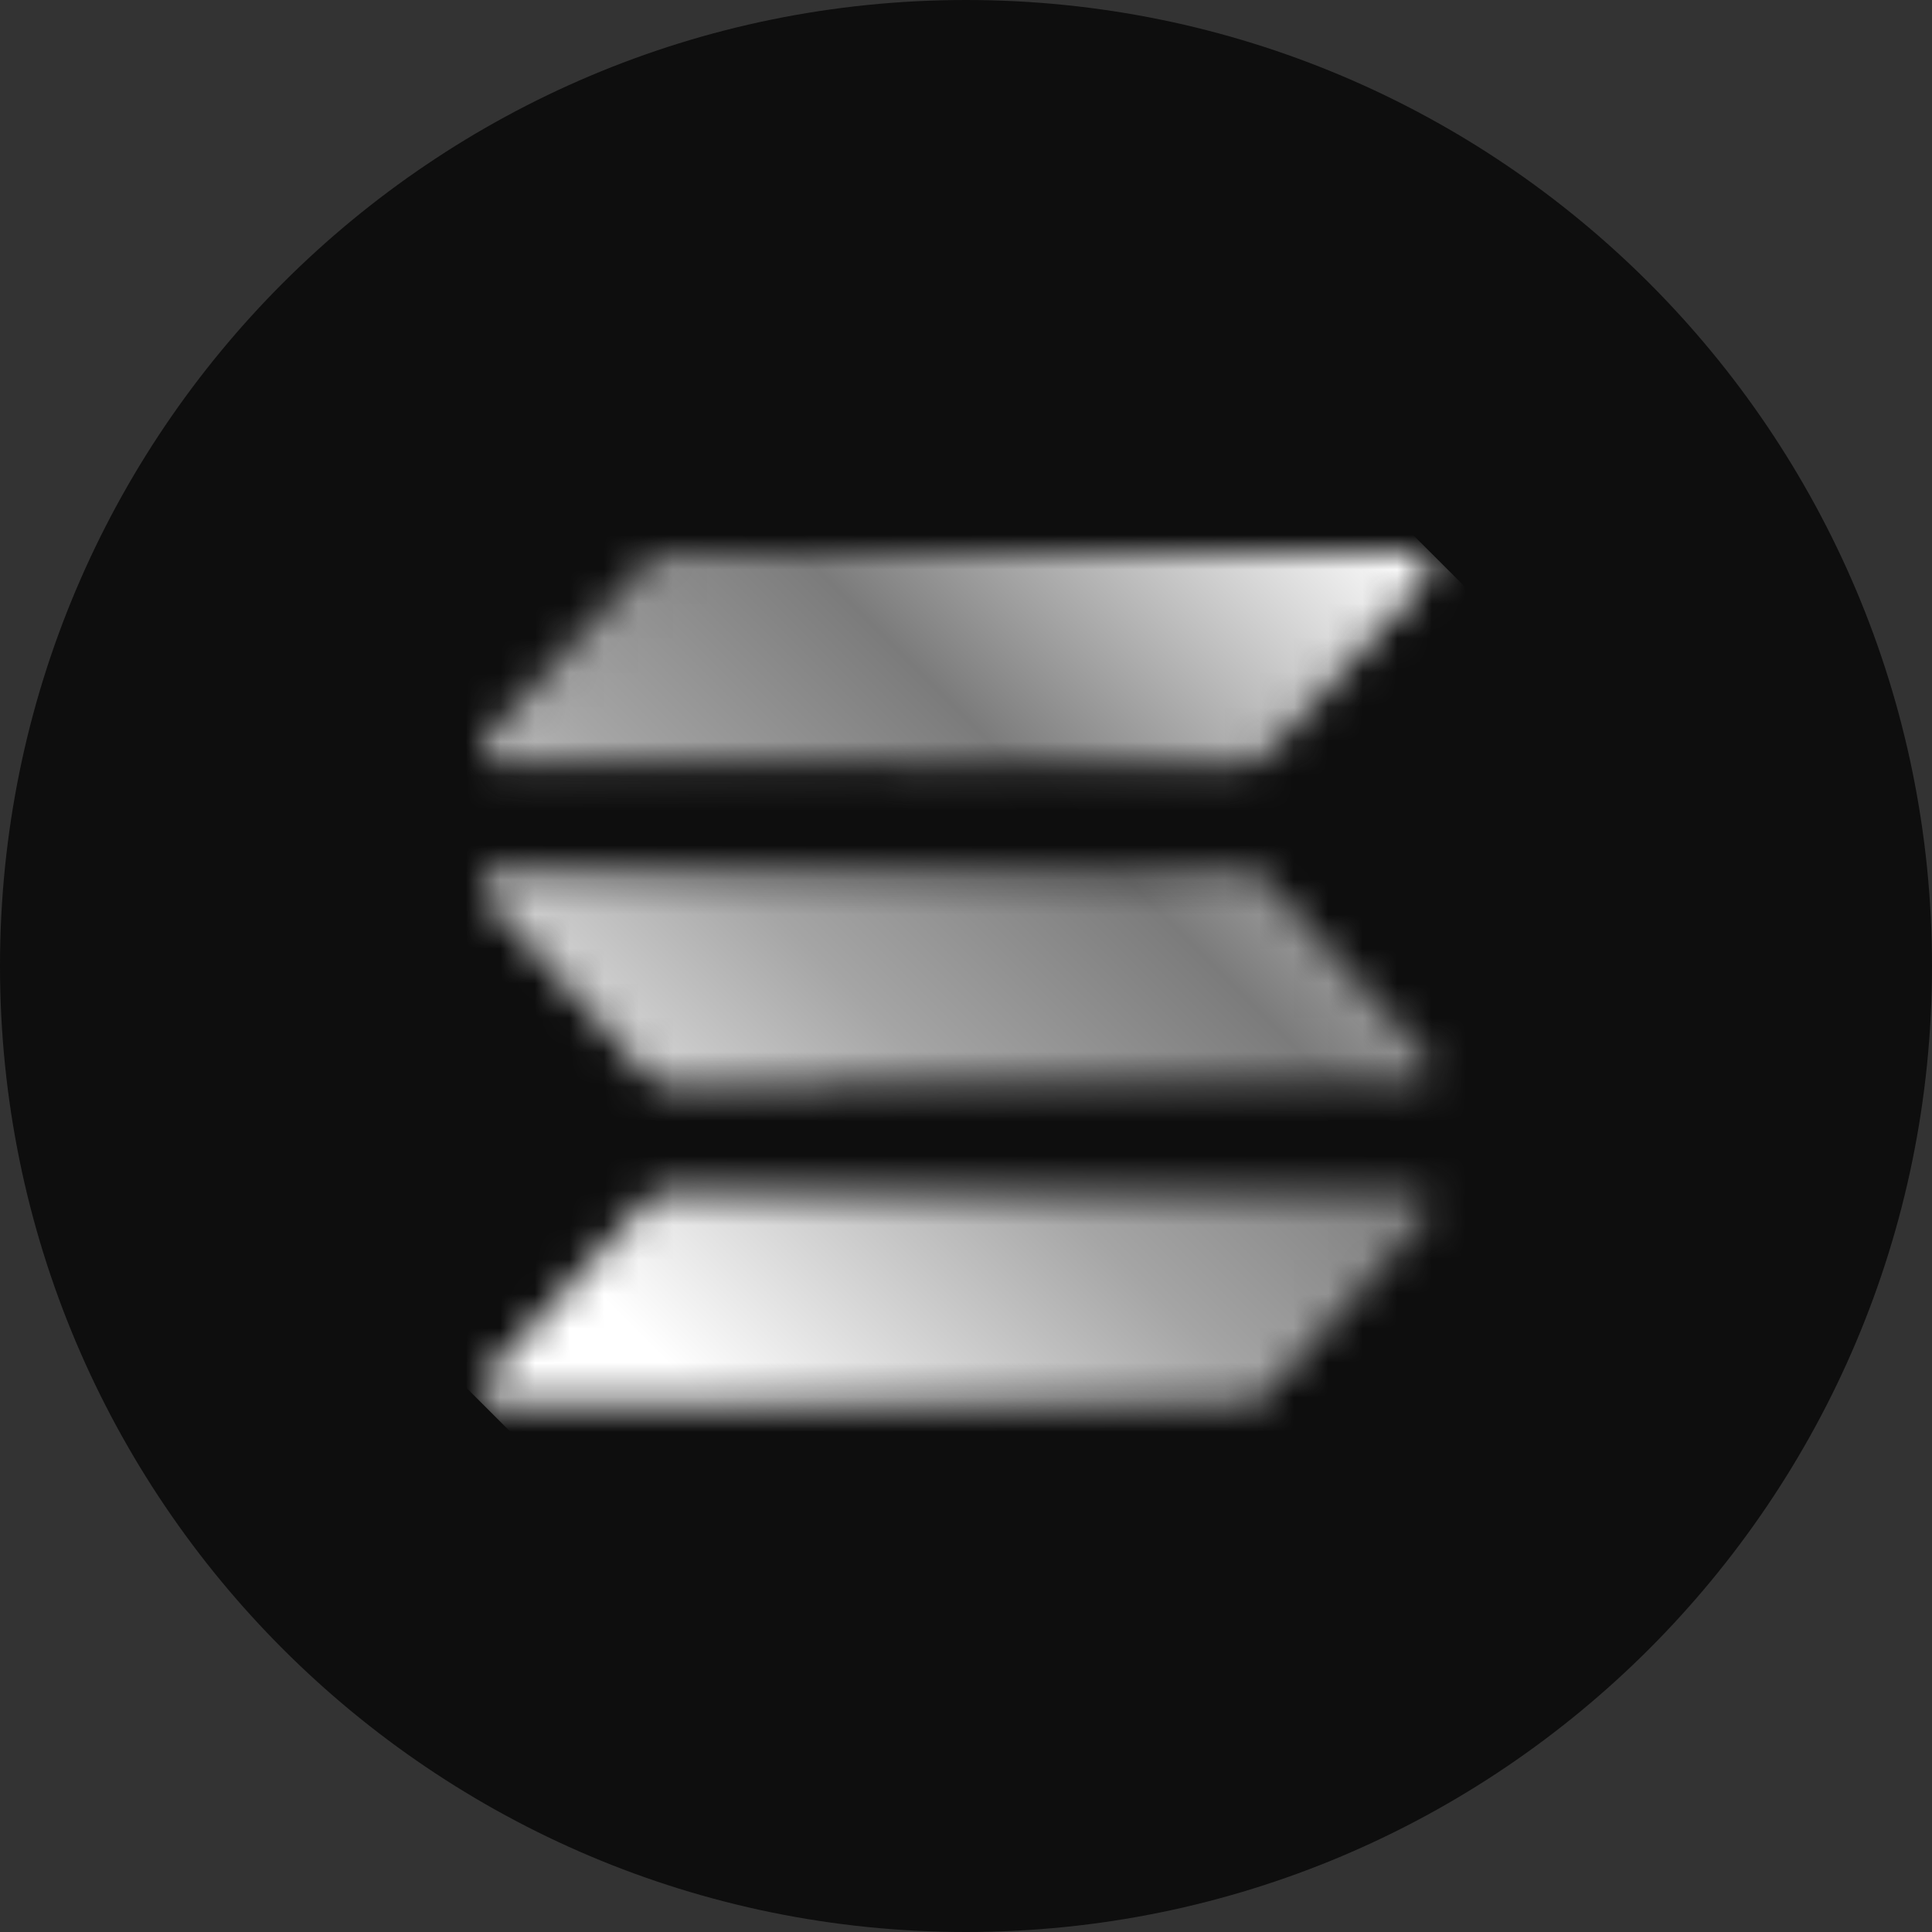
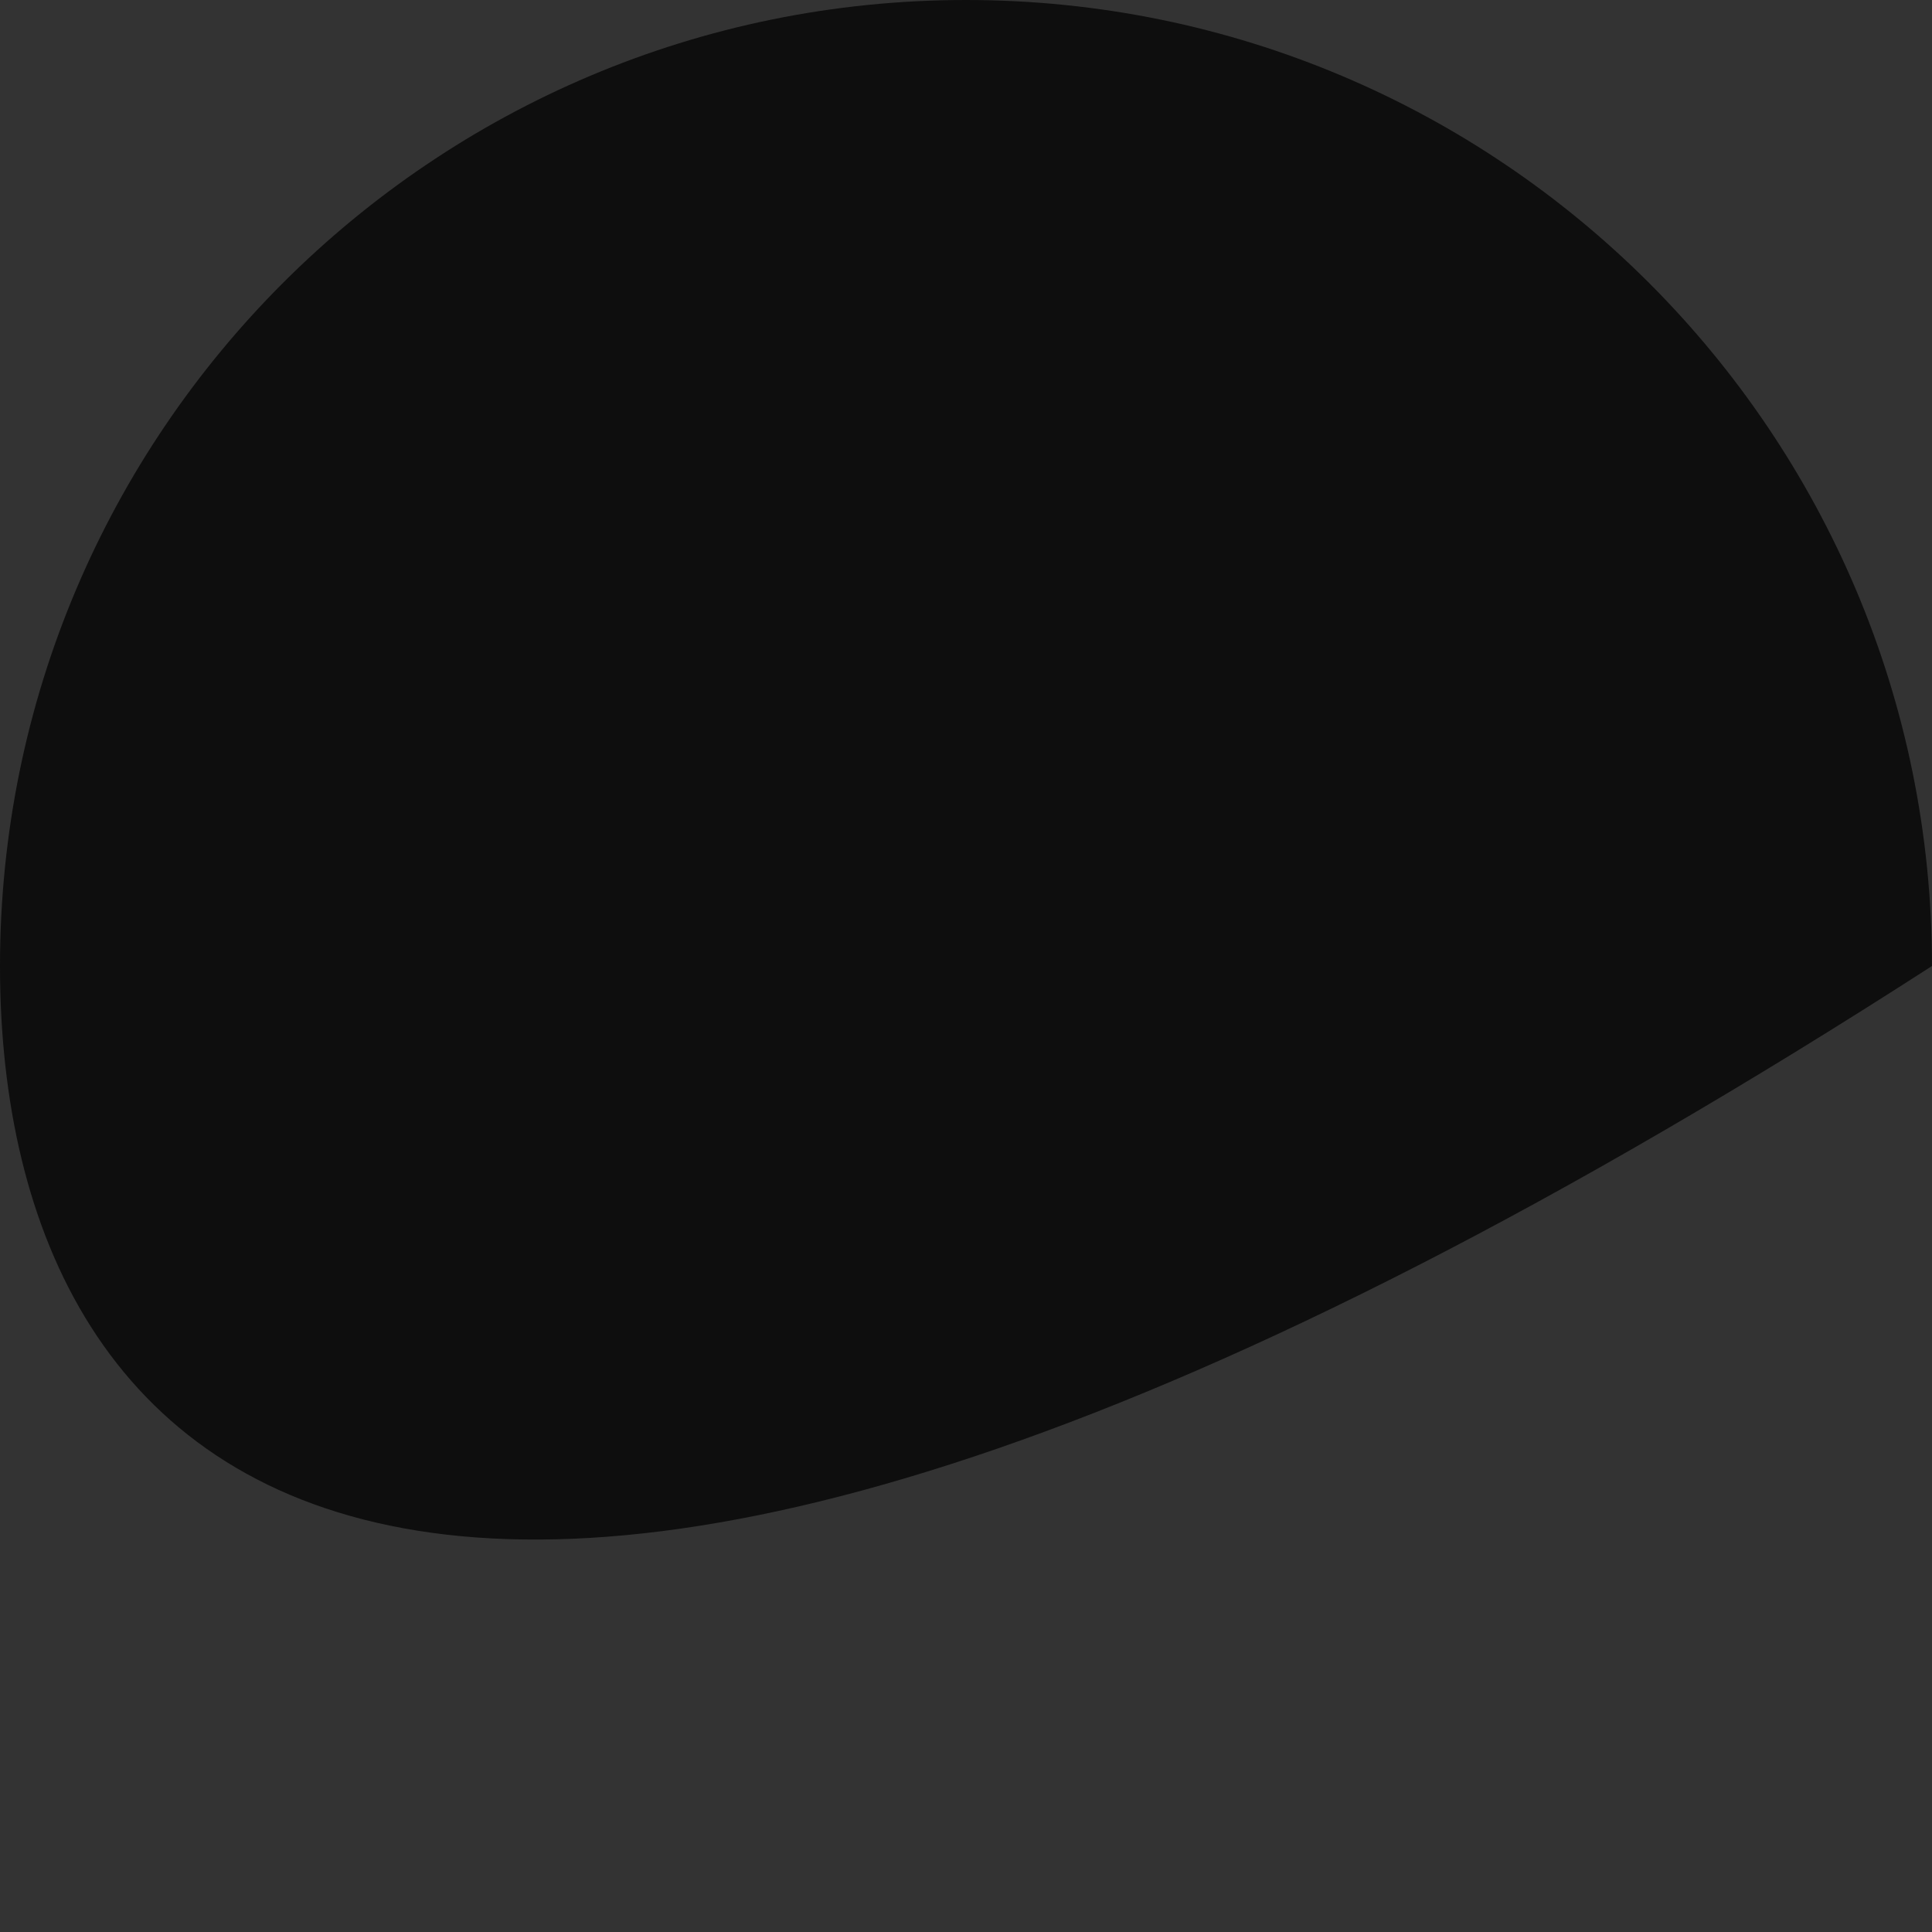
<svg xmlns="http://www.w3.org/2000/svg" width="56" height="56" viewBox="0 0 56 56" fill="none">
  <rect x="0" y="0" width="56" height="56" fill="#333333" stroke="none" />
-   <path d="M28 0C43.464 0 56 12.536 56 28C56 43.464 43.464 56 28 56C12.536 56 0 43.464 0 28C0 12.536 12.537 0 28 0Z" fill="#0E0E0E" />
+   <path d="M28 0C43.464 0 56 12.536 56 28C12.536 56 0 43.464 0 28C0 12.536 12.537 0 28 0Z" fill="#0E0E0E" />
  <mask id="mask0_4520_2276" style="mask-type:luminance" maskUnits="userSpaceOnUse" x="14" y="16" width="28" height="25">
-     <path d="M19.031 34.606C18.911 34.66 18.803 34.737 18.715 34.835L14.124 39.89C14.062 39.958 14.021 40.042 14.006 40.132C13.992 40.223 14.003 40.316 14.04 40.4C14.077 40.484 14.137 40.555 14.214 40.605C14.291 40.656 14.381 40.682 14.473 40.682L36.03 40.7C36.162 40.7 36.291 40.673 36.412 40.619C36.533 40.566 36.641 40.488 36.73 40.391L41.32 35.336C41.382 35.268 41.423 35.184 41.438 35.093C41.453 35.003 41.441 34.91 41.404 34.826C41.367 34.742 41.307 34.67 41.23 34.62C41.153 34.57 41.063 34.543 40.971 34.543L19.414 34.525C19.282 34.525 19.152 34.553 19.032 34.606M14.473 25.277C14.382 25.277 14.292 25.304 14.215 25.354C14.138 25.405 14.078 25.476 14.041 25.56C14.004 25.644 13.992 25.737 14.007 25.827C14.021 25.918 14.062 26.002 14.125 26.07L18.715 31.127C18.804 31.225 18.912 31.302 19.032 31.356C19.153 31.41 19.283 31.437 19.415 31.437L40.972 31.419C41.064 31.419 41.154 31.392 41.231 31.342C41.308 31.292 41.368 31.22 41.405 31.136C41.442 31.052 41.454 30.959 41.439 30.869C41.424 30.779 41.383 30.694 41.321 30.626L36.73 25.569C36.642 25.471 36.534 25.394 36.414 25.34C36.293 25.287 36.163 25.259 36.032 25.259L14.474 25.277H14.473ZM19.413 16C19.282 16 19.152 16.027 19.031 16.081C18.911 16.134 18.803 16.212 18.715 16.309L14.124 21.364C14.062 21.433 14.021 21.517 14.006 21.607C13.992 21.697 14.003 21.79 14.04 21.874C14.077 21.958 14.137 22.03 14.214 22.08C14.291 22.13 14.381 22.157 14.473 22.157L36.03 22.175C36.162 22.175 36.291 22.148 36.412 22.094C36.533 22.041 36.641 21.963 36.73 21.866L41.32 16.811C41.382 16.742 41.423 16.658 41.438 16.568C41.453 16.477 41.441 16.384 41.404 16.3C41.367 16.216 41.307 16.145 41.23 16.095C41.153 16.045 41.063 16.018 40.971 16.018L19.414 16H19.413Z" fill="white" />
-   </mask>
+     </mask>
  <g mask="url(#mask0_4520_2276)">
-     <path d="M27.723 2.269L1.642 28.35L27.723 54.43L53.803 28.35L27.723 2.269Z" fill="url(#paint0_linear_4520_2276)" />
-   </g>
+     </g>
  <defs>
    <linearGradient id="paint0_linear_4520_2276" x1="14.641" y1="41.251" x2="40.418" y2="15.474" gradientUnits="userSpaceOnUse">
      <stop stop-color="white" />
      <stop offset="0.125" stop-color="white" />
      <stop offset="0.438" stop-color="#A5A5A5" />
      <stop offset="0.656" stop-color="#7B7B7B" />
      <stop offset="1" stop-color="white" />
    </linearGradient>
  </defs>
</svg>